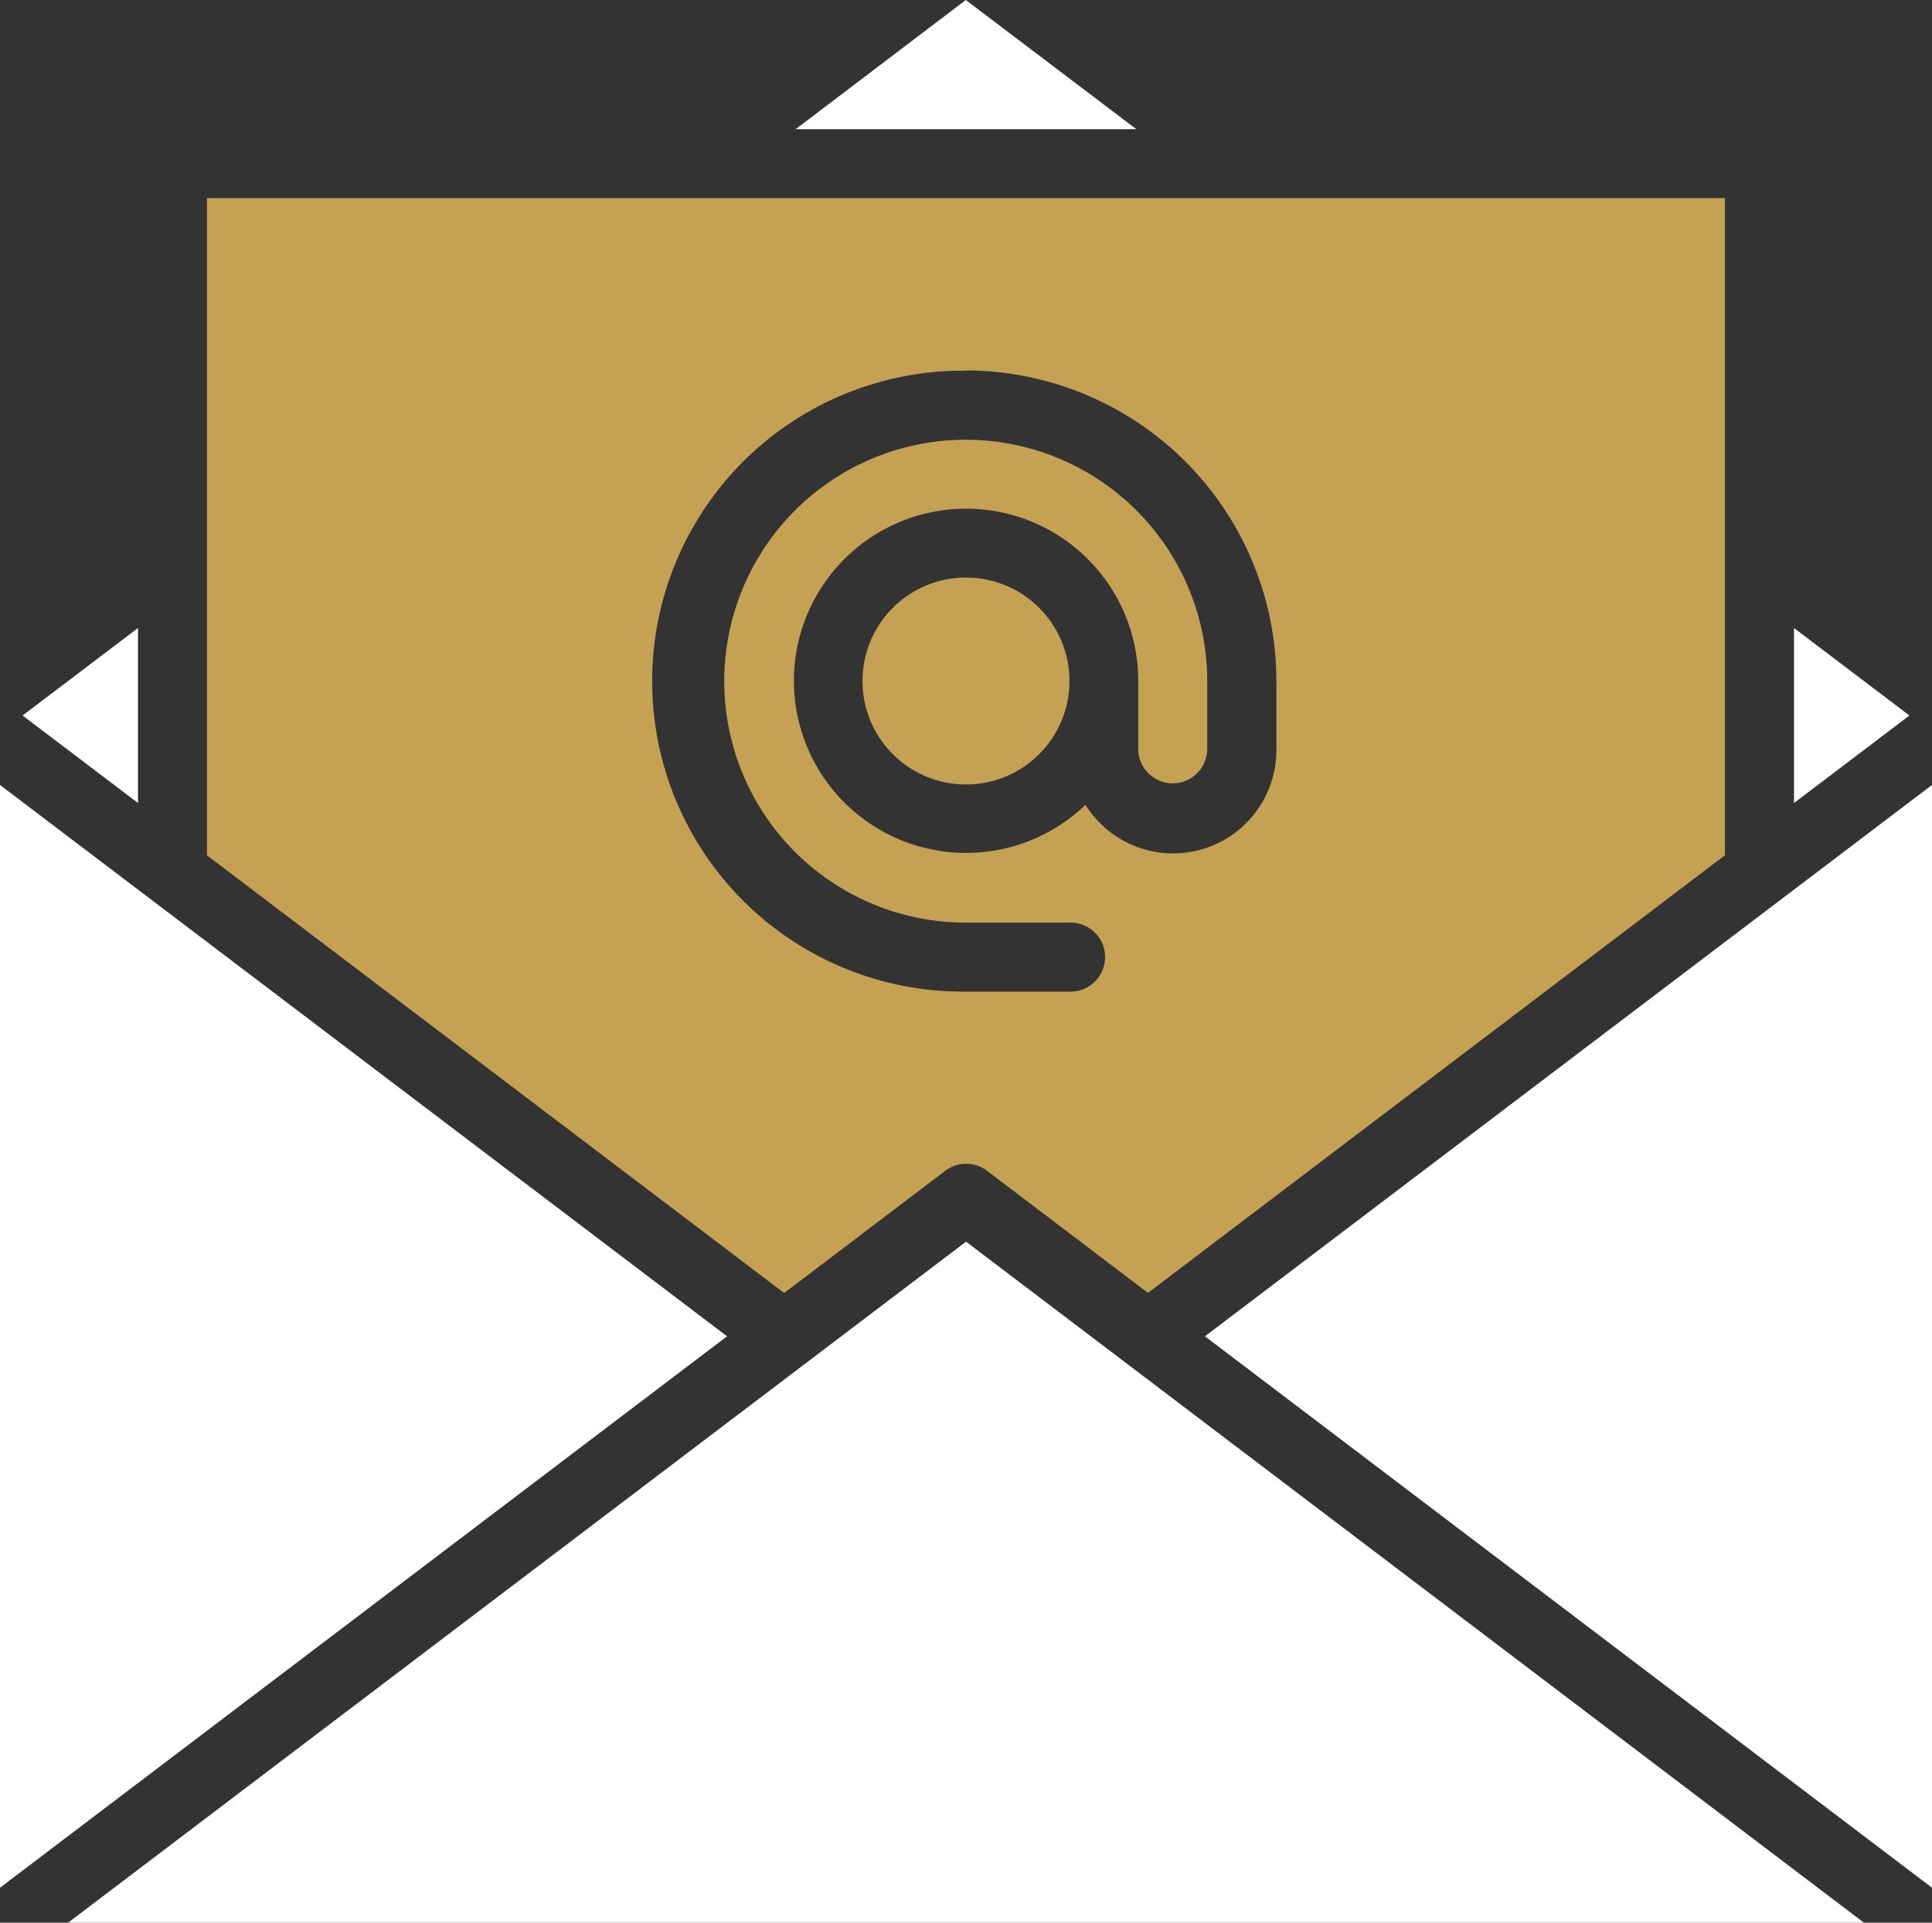
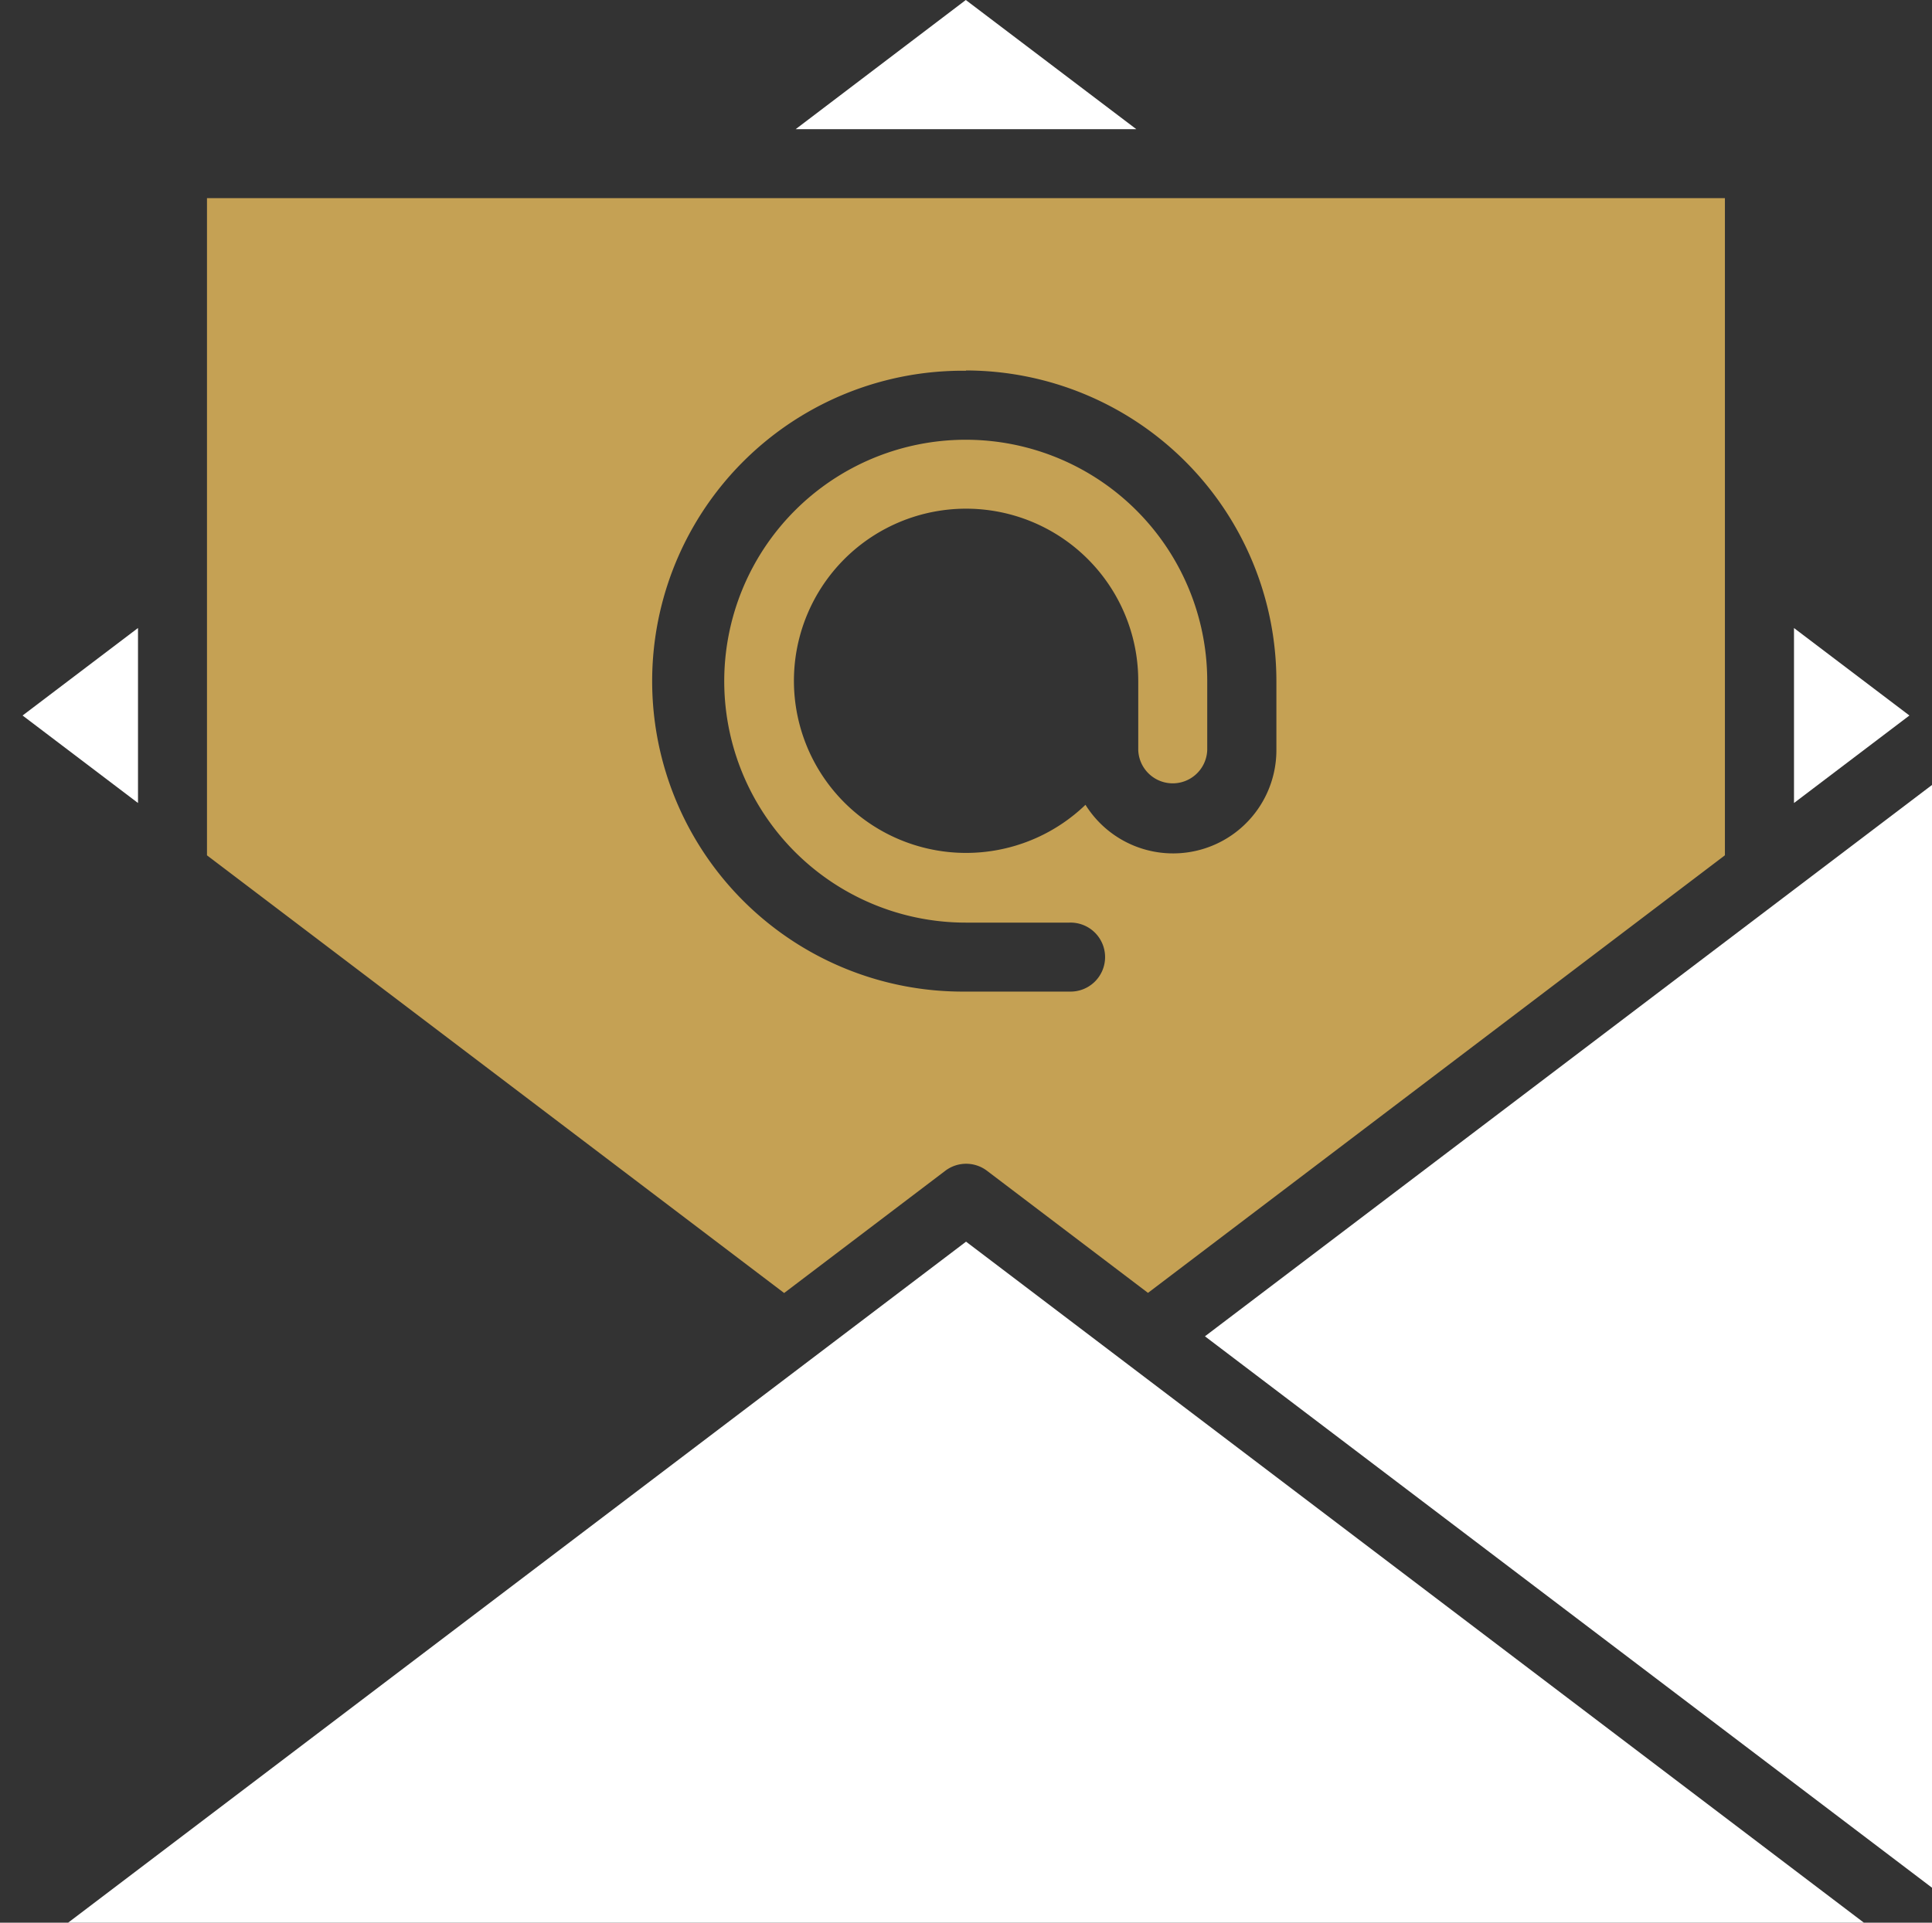
<svg xmlns="http://www.w3.org/2000/svg" width="54.921" height="54.671" viewBox="0 0 54.921 54.671">
  <rect x="0" y="0" width="54.921" height="54.671" fill="#333333" stroke="none" />
  <g id="Email" transform="translate(0)">
    <path id="Path_32966" data-name="Path 32966" d="M10,28.687,26.407,41.132l4.581-3.476a.981.981,0,0,1,1.185,0l4.577,3.472,16.4-12.442V10H10ZM31.576,14.9A8.836,8.836,0,0,1,40.4,23.73v1.961a2.936,2.936,0,0,1-5.427,1.559,4.894,4.894,0,1,1,1.5-3.521v1.961a.981.981,0,0,0,1.961,0V23.73A6.865,6.865,0,1,0,31.576,30.6h2.942a.981.981,0,1,1,0,1.961H31.576a8.827,8.827,0,1,1,0-17.653Z" transform="translate(-4.116 -4.366)" fill="#c5a154" />
-     <circle id="Ellipse_736" data-name="Ellipse 736" cx="2.942" cy="2.942" r="2.942" transform="translate(24.518 16.422)" fill="#c5a154" />
    <path id="Path_32967" data-name="Path 32967" d="M4.655,24.951l3.281,2.488V22.463Z" transform="translate(-4.013 -4.606)" fill="#fff" />
-     <path id="Path_32968" data-name="Path 32968" d="M4,58.37,24.668,42.691,4,27.014Z" transform="translate(-4 -4.694)" fill="#fff" />
    <path id="Path_32969" data-name="Path 32969" d="M56,27.439l3.281-2.488L56,22.464Z" transform="translate(-5.002 -4.606)" fill="#fff" />
    <path id="Path_32970" data-name="Path 32970" d="M59.594,27.014,38.926,42.691,59.594,58.37Z" transform="translate(-4.673 -4.694)" fill="#fff" />
    <path id="Path_32971" data-name="Path 32971" d="M31.5,40.255,5.973,59.62H57.024Z" transform="translate(-4.038 -4.949)" fill="#fff" />
    <path id="Path_32972" data-name="Path 32972" d="M27.063,7.928h9.684L31.9,4.255Z" transform="translate(-4.445 -4.255)" fill="#fff" />
  </g>
</svg>